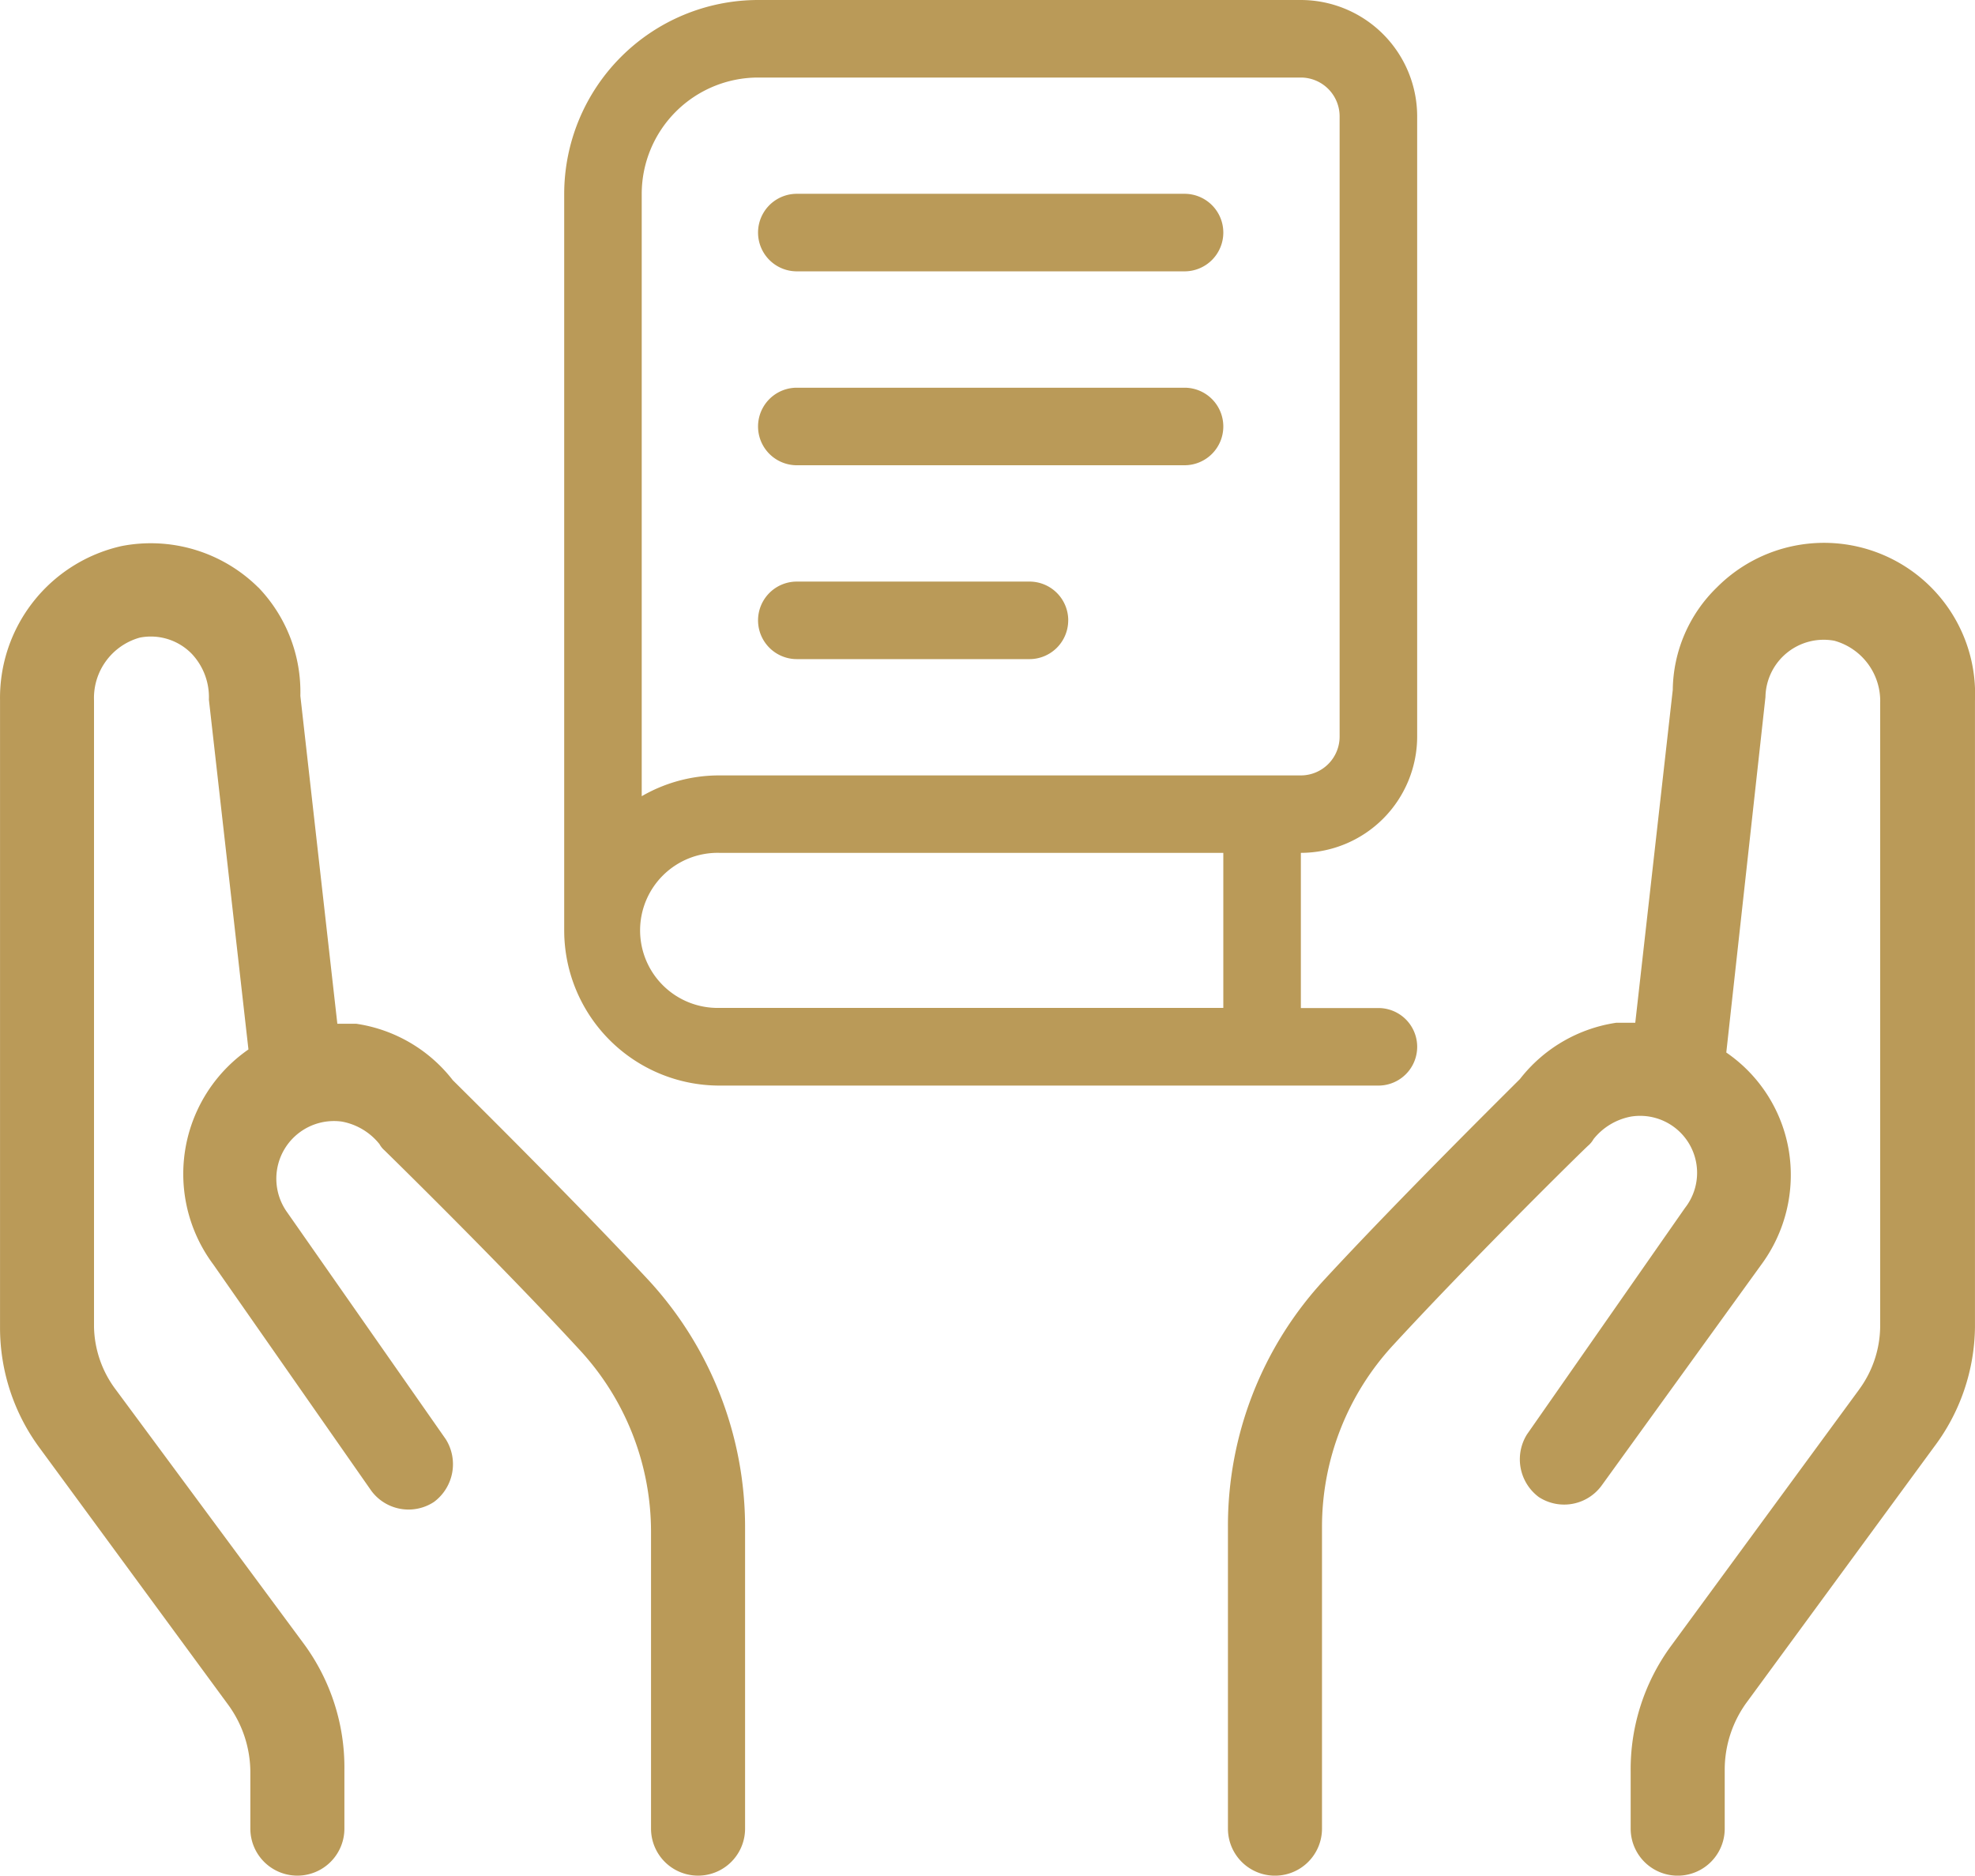
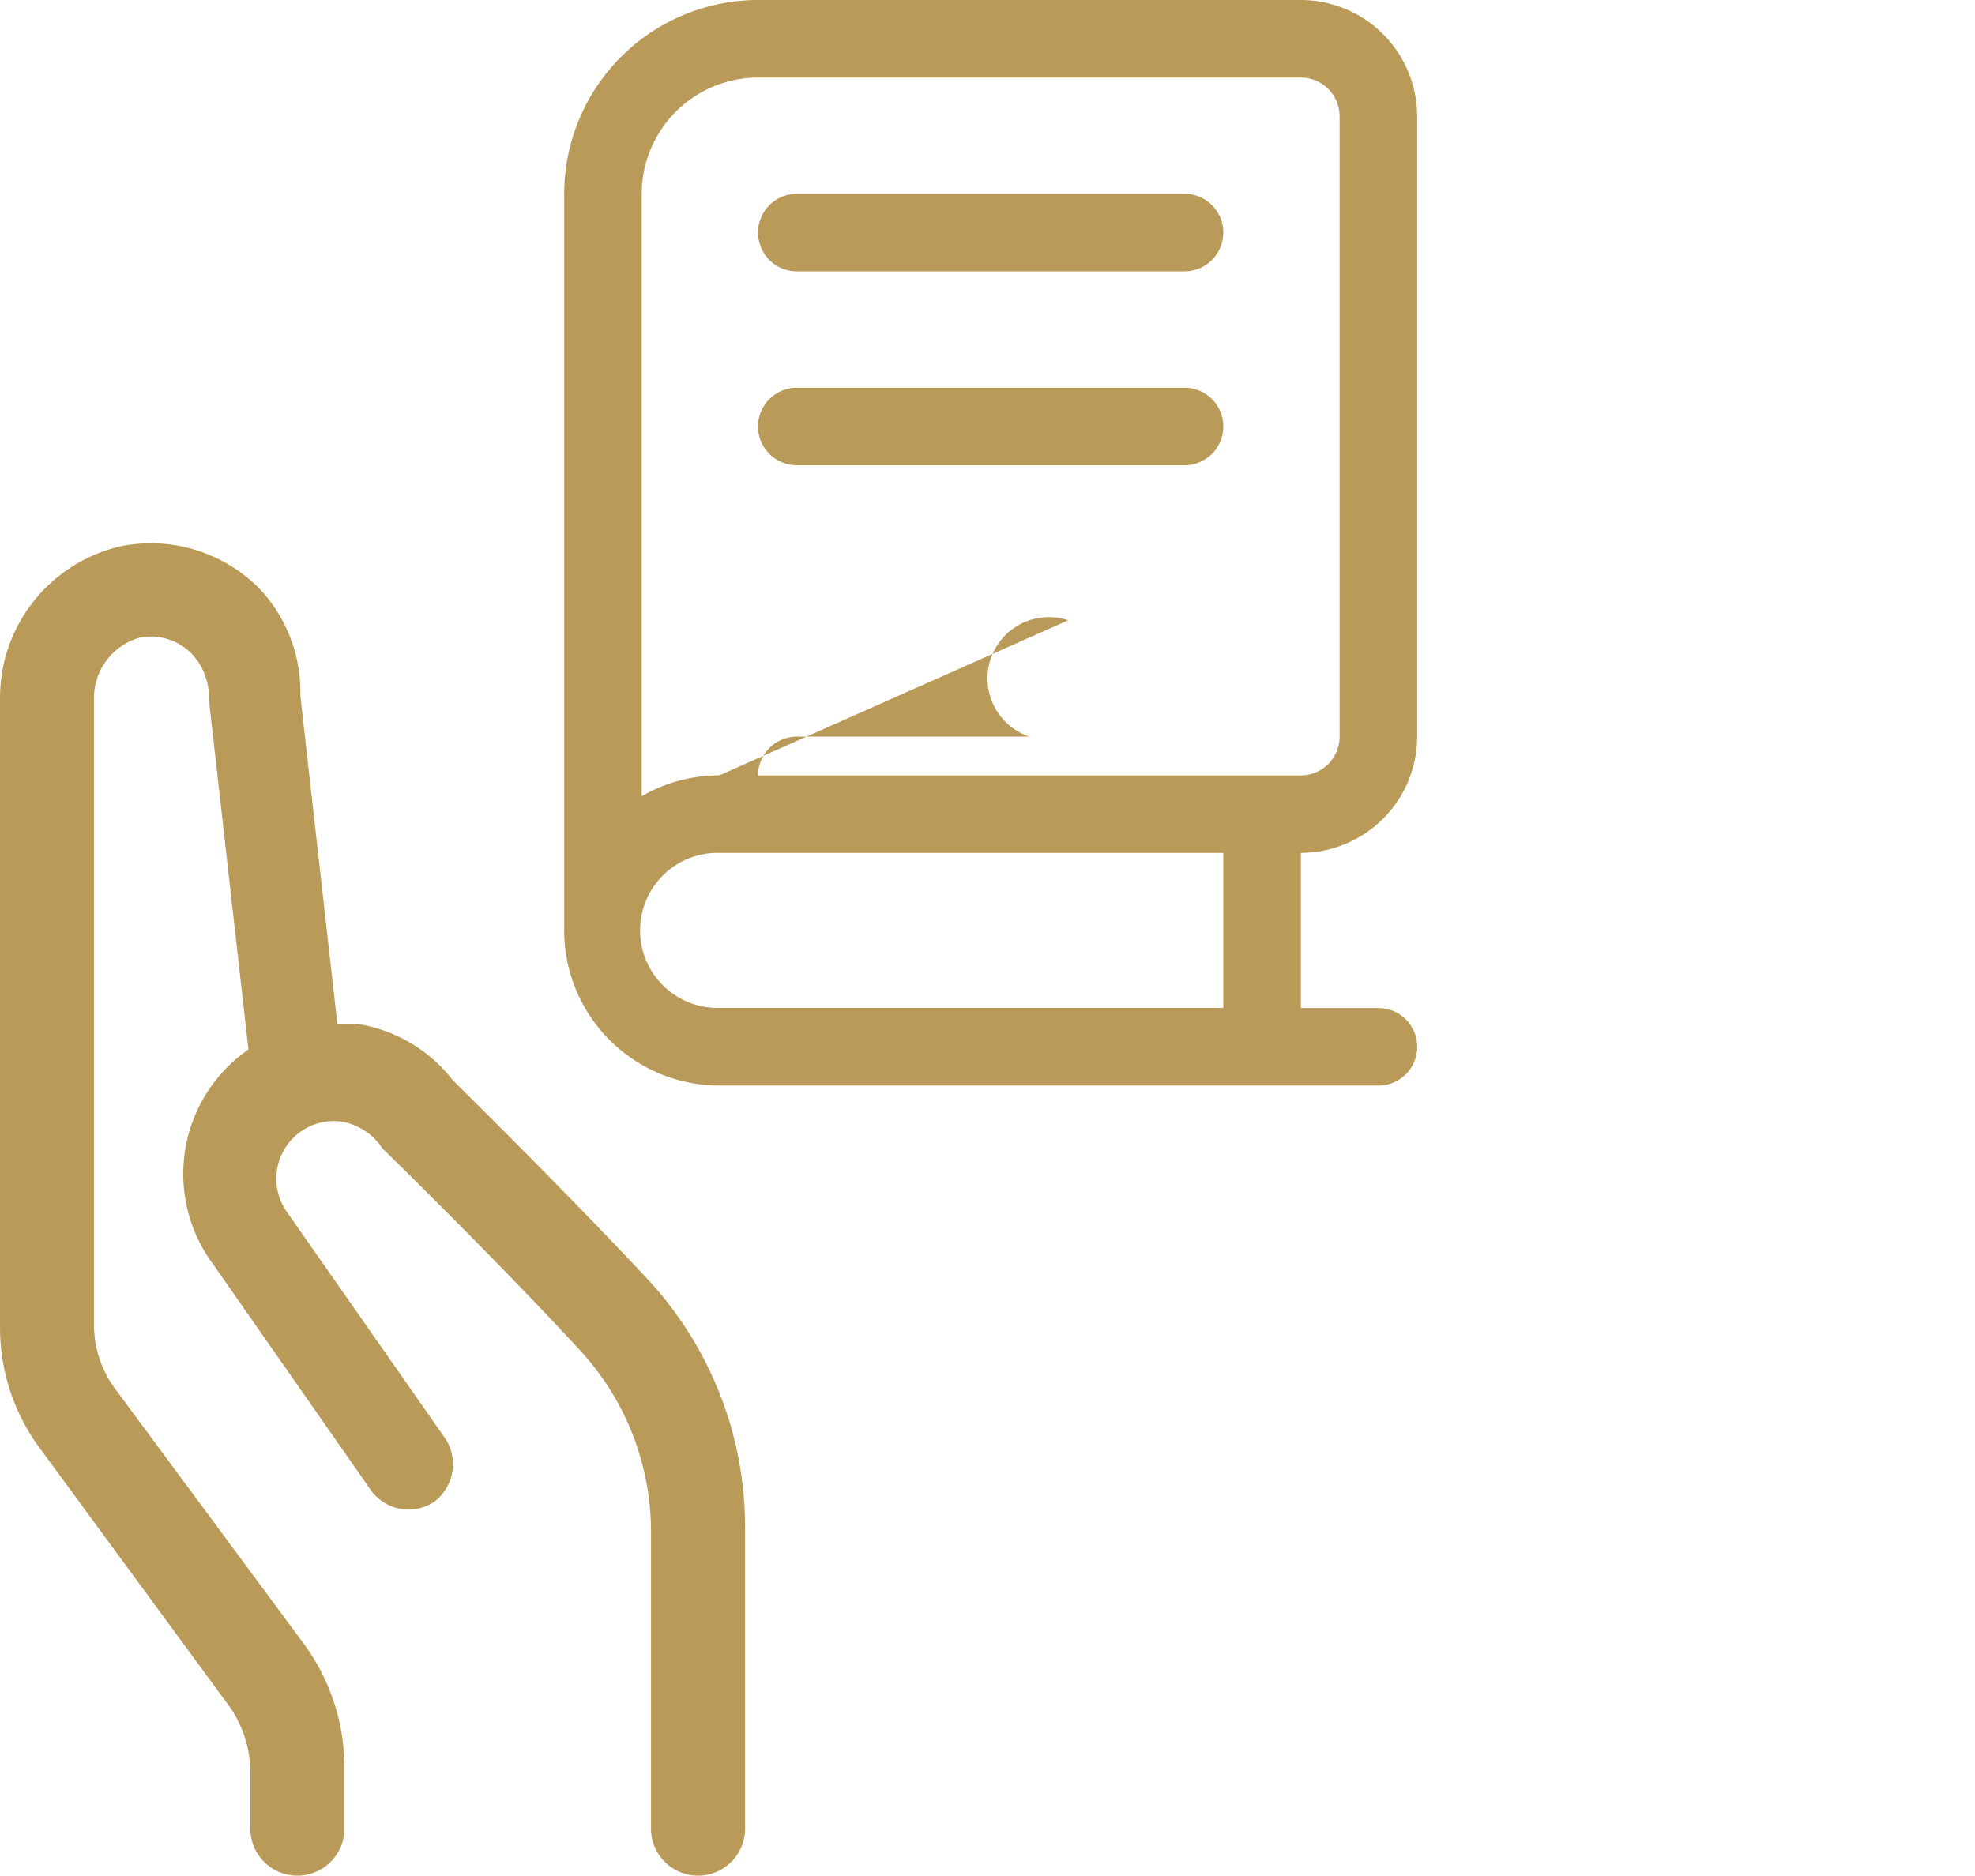
<svg xmlns="http://www.w3.org/2000/svg" viewBox="0 0 57.937 55.03" height="55.03" width="57.937">
  <g transform="translate(-970.001 -6241.186)" data-name="Group 1989" id="Group_1989">
    <g transform="translate(970.001 6257.109)" id="noun-care-7183201">
-       <path fill="#ba9a58" transform="translate(-21.65 -38.972)" d="M76.181,63.826l-5.517,7.522a6.12,6.12,0,0,0-1.178,3.678V76.7a1.379,1.379,0,0,0,2.759,0V74.972a3.354,3.354,0,0,1,.625-1.95L78.386,65.5a5.938,5.938,0,0,0,1.2-3.513V43.6a4.432,4.432,0,0,0-7.576-3.312,4.259,4.259,0,0,0-1.289,3l-1.1,9.767h-.553a4.395,4.395,0,0,0-2.83,1.652c-.5.5-3.531,3.5-5.736,5.884l0,0a10.624,10.624,0,0,0-2.83,7.245V76.7a1.379,1.379,0,0,0,2.759,0V67.87a7.861,7.861,0,0,1,2.1-5.37c2.371-2.575,5.683-5.83,5.719-5.848a.734.734,0,0,0,.147-.183,1.84,1.84,0,0,1,1.1-.661,1.672,1.672,0,0,1,1.581,2.683l-4.634,6.642a1.381,1.381,0,0,0,.348,1.839,1.362,1.362,0,0,0,1.839-.334l4.691-6.491a4.43,4.43,0,0,0,.808-3.312,4.354,4.354,0,0,0-1.839-2.906L73.44,43.5a1.709,1.709,0,0,1,2.022-1.652,1.835,1.835,0,0,1,1.343,1.839v18.3a3.169,3.169,0,0,1-.625,1.839Z" data-name="Path 1014" id="Path_1014" />
      <path fill="#ba9a58" transform="translate(-18.499 -38.973)" d="M26.075,40.285a4.481,4.481,0,0,0-4.009-1.214A4.564,4.564,0,0,0,18.5,43.6V61.987a5.936,5.936,0,0,0,1.178,3.567L25.2,73.076a3.372,3.372,0,0,1,.643,1.95V76.7a1.379,1.379,0,0,0,2.759,0V74.972a6.12,6.12,0,0,0-1.178-3.678L21.9,63.827a3.162,3.162,0,0,1-.643-1.839V43.6A1.838,1.838,0,0,1,22.6,41.757a1.676,1.676,0,0,1,1.527.478,1.856,1.856,0,0,1,.5,1.343l1.16,10.262a4.444,4.444,0,0,0-1.031,6.308l4.634,6.638a1.358,1.358,0,0,0,1.839.33,1.379,1.379,0,0,0,.348-1.839l-4.652-6.656a1.691,1.691,0,0,1,1.6-2.665,1.838,1.838,0,0,1,1.106.661.649.649,0,0,0,.147.183s3.348,3.272,5.719,5.848a7.861,7.861,0,0,1,2.1,5.37V76.7a1.379,1.379,0,0,0,2.759,0V67.871a10.692,10.692,0,0,0-2.816-7.245c-2.227-2.392-5.259-5.388-5.758-5.884h0a4.393,4.393,0,0,0-2.834-1.656h-.553l-1.085-9.619a4.428,4.428,0,0,0-1.232-3.182Z" data-name="Path 1015" id="Path_1015" />
    </g>
    <g transform="translate(986.552 6241.186)" id="noun-guide-7460717">
-       <path fill="#ba9a58" transform="translate(-15.625 -6.25)" d="M40.647,27.86V9.662A3.417,3.417,0,0,0,37.235,6.25H21.312a5.694,5.694,0,0,0-5.687,5.687v21.61A4.555,4.555,0,0,0,20.174,38.1H39.51a1.137,1.137,0,0,0,0-2.275H37.235V31.272A3.417,3.417,0,0,0,40.647,27.86ZM34.96,35.821H20.174a2.275,2.275,0,1,1,0-4.549H34.96ZM20.174,29a4.524,4.524,0,0,0-2.275.61V11.937a3.417,3.417,0,0,1,3.412-3.412H37.235a1.139,1.139,0,0,1,1.137,1.137v18.2A1.139,1.139,0,0,1,37.235,29Zm10.236-4.549a1.137,1.137,0,0,1-1.137,1.137H22.449a1.137,1.137,0,0,1,0-2.275h6.824A1.137,1.137,0,0,1,30.411,24.448ZM34.96,13.074a1.137,1.137,0,0,1-1.137,1.137H22.449a1.137,1.137,0,0,1,0-2.275H33.823A1.137,1.137,0,0,1,34.96,13.074Zm0,5.687A1.137,1.137,0,0,1,33.823,19.9H22.449a1.137,1.137,0,0,1,0-2.275H33.823A1.137,1.137,0,0,1,34.96,18.761Z" data-name="Path 1016" id="Path_1016" />
+       <path fill="#ba9a58" transform="translate(-15.625 -6.25)" d="M40.647,27.86V9.662A3.417,3.417,0,0,0,37.235,6.25H21.312a5.694,5.694,0,0,0-5.687,5.687v21.61A4.555,4.555,0,0,0,20.174,38.1H39.51a1.137,1.137,0,0,0,0-2.275H37.235V31.272A3.417,3.417,0,0,0,40.647,27.86ZM34.96,35.821H20.174a2.275,2.275,0,1,1,0-4.549H34.96ZM20.174,29a4.524,4.524,0,0,0-2.275.61V11.937a3.417,3.417,0,0,1,3.412-3.412H37.235a1.139,1.139,0,0,1,1.137,1.137v18.2A1.139,1.139,0,0,1,37.235,29Za1.137,1.137,0,0,1-1.137,1.137H22.449a1.137,1.137,0,0,1,0-2.275h6.824A1.137,1.137,0,0,1,30.411,24.448ZM34.96,13.074a1.137,1.137,0,0,1-1.137,1.137H22.449a1.137,1.137,0,0,1,0-2.275H33.823A1.137,1.137,0,0,1,34.96,13.074Zm0,5.687A1.137,1.137,0,0,1,33.823,19.9H22.449a1.137,1.137,0,0,1,0-2.275H33.823A1.137,1.137,0,0,1,34.96,18.761Z" data-name="Path 1016" id="Path_1016" />
    </g>
  </g>
</svg>